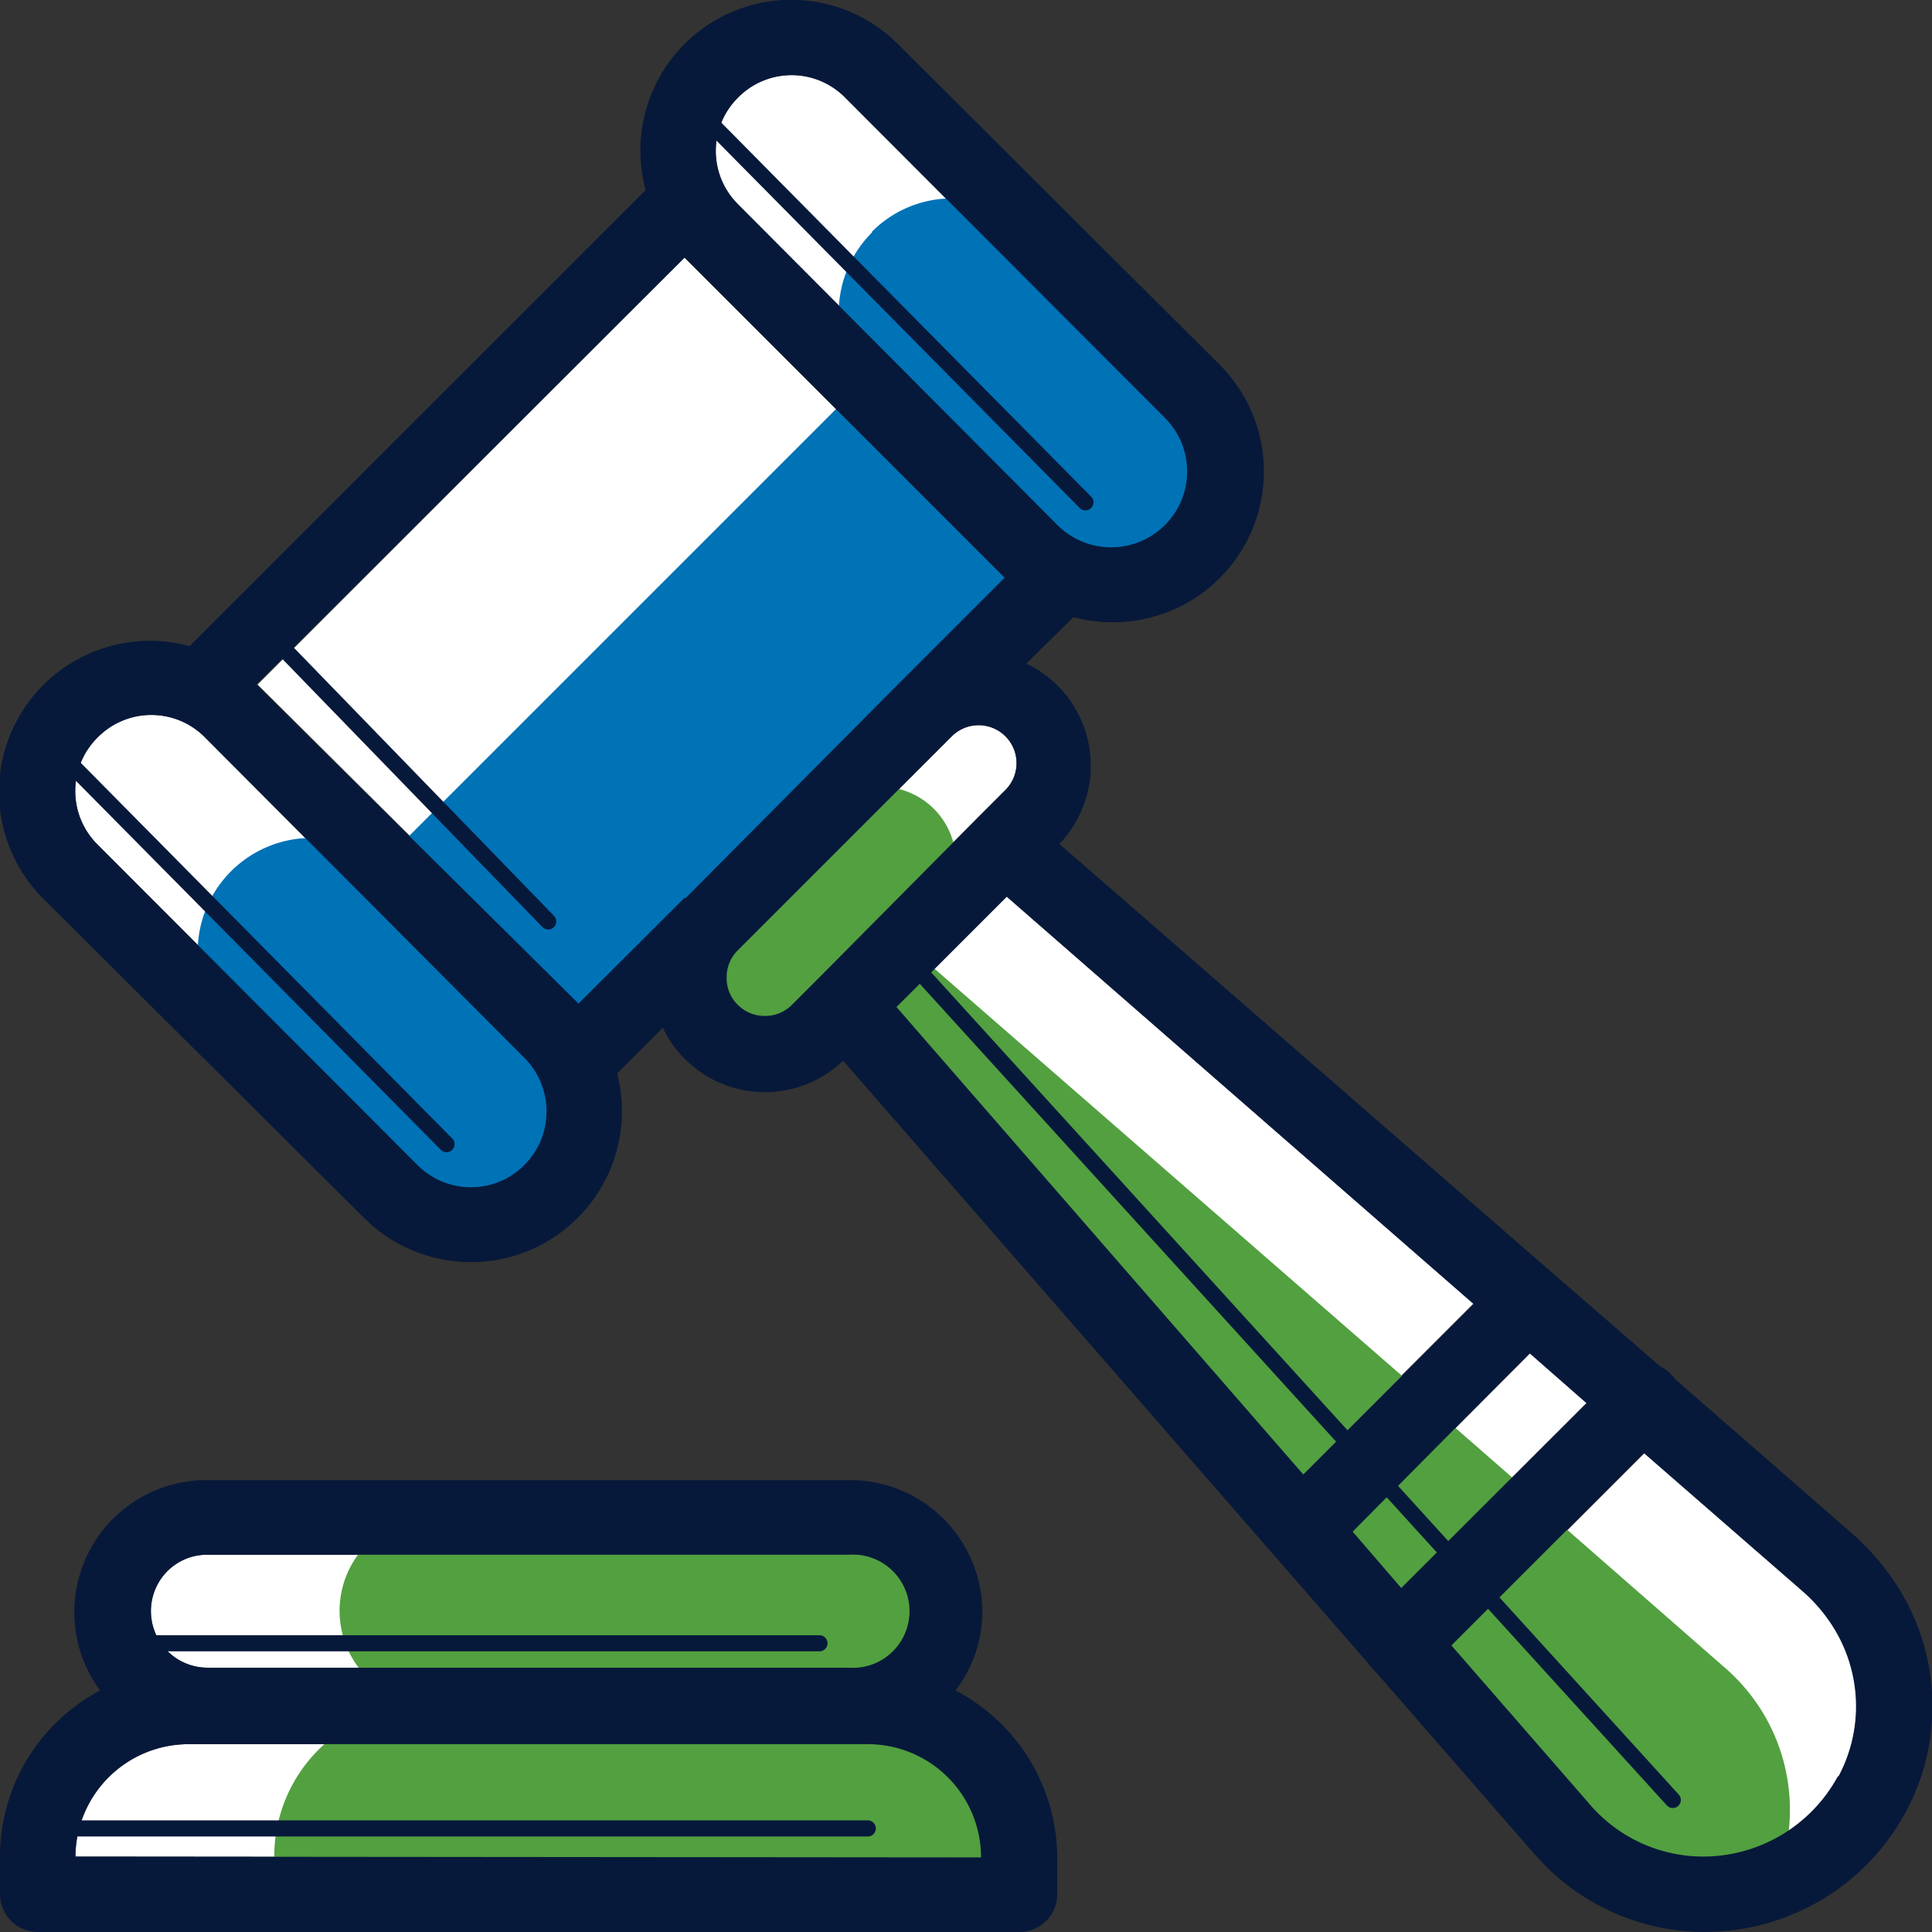
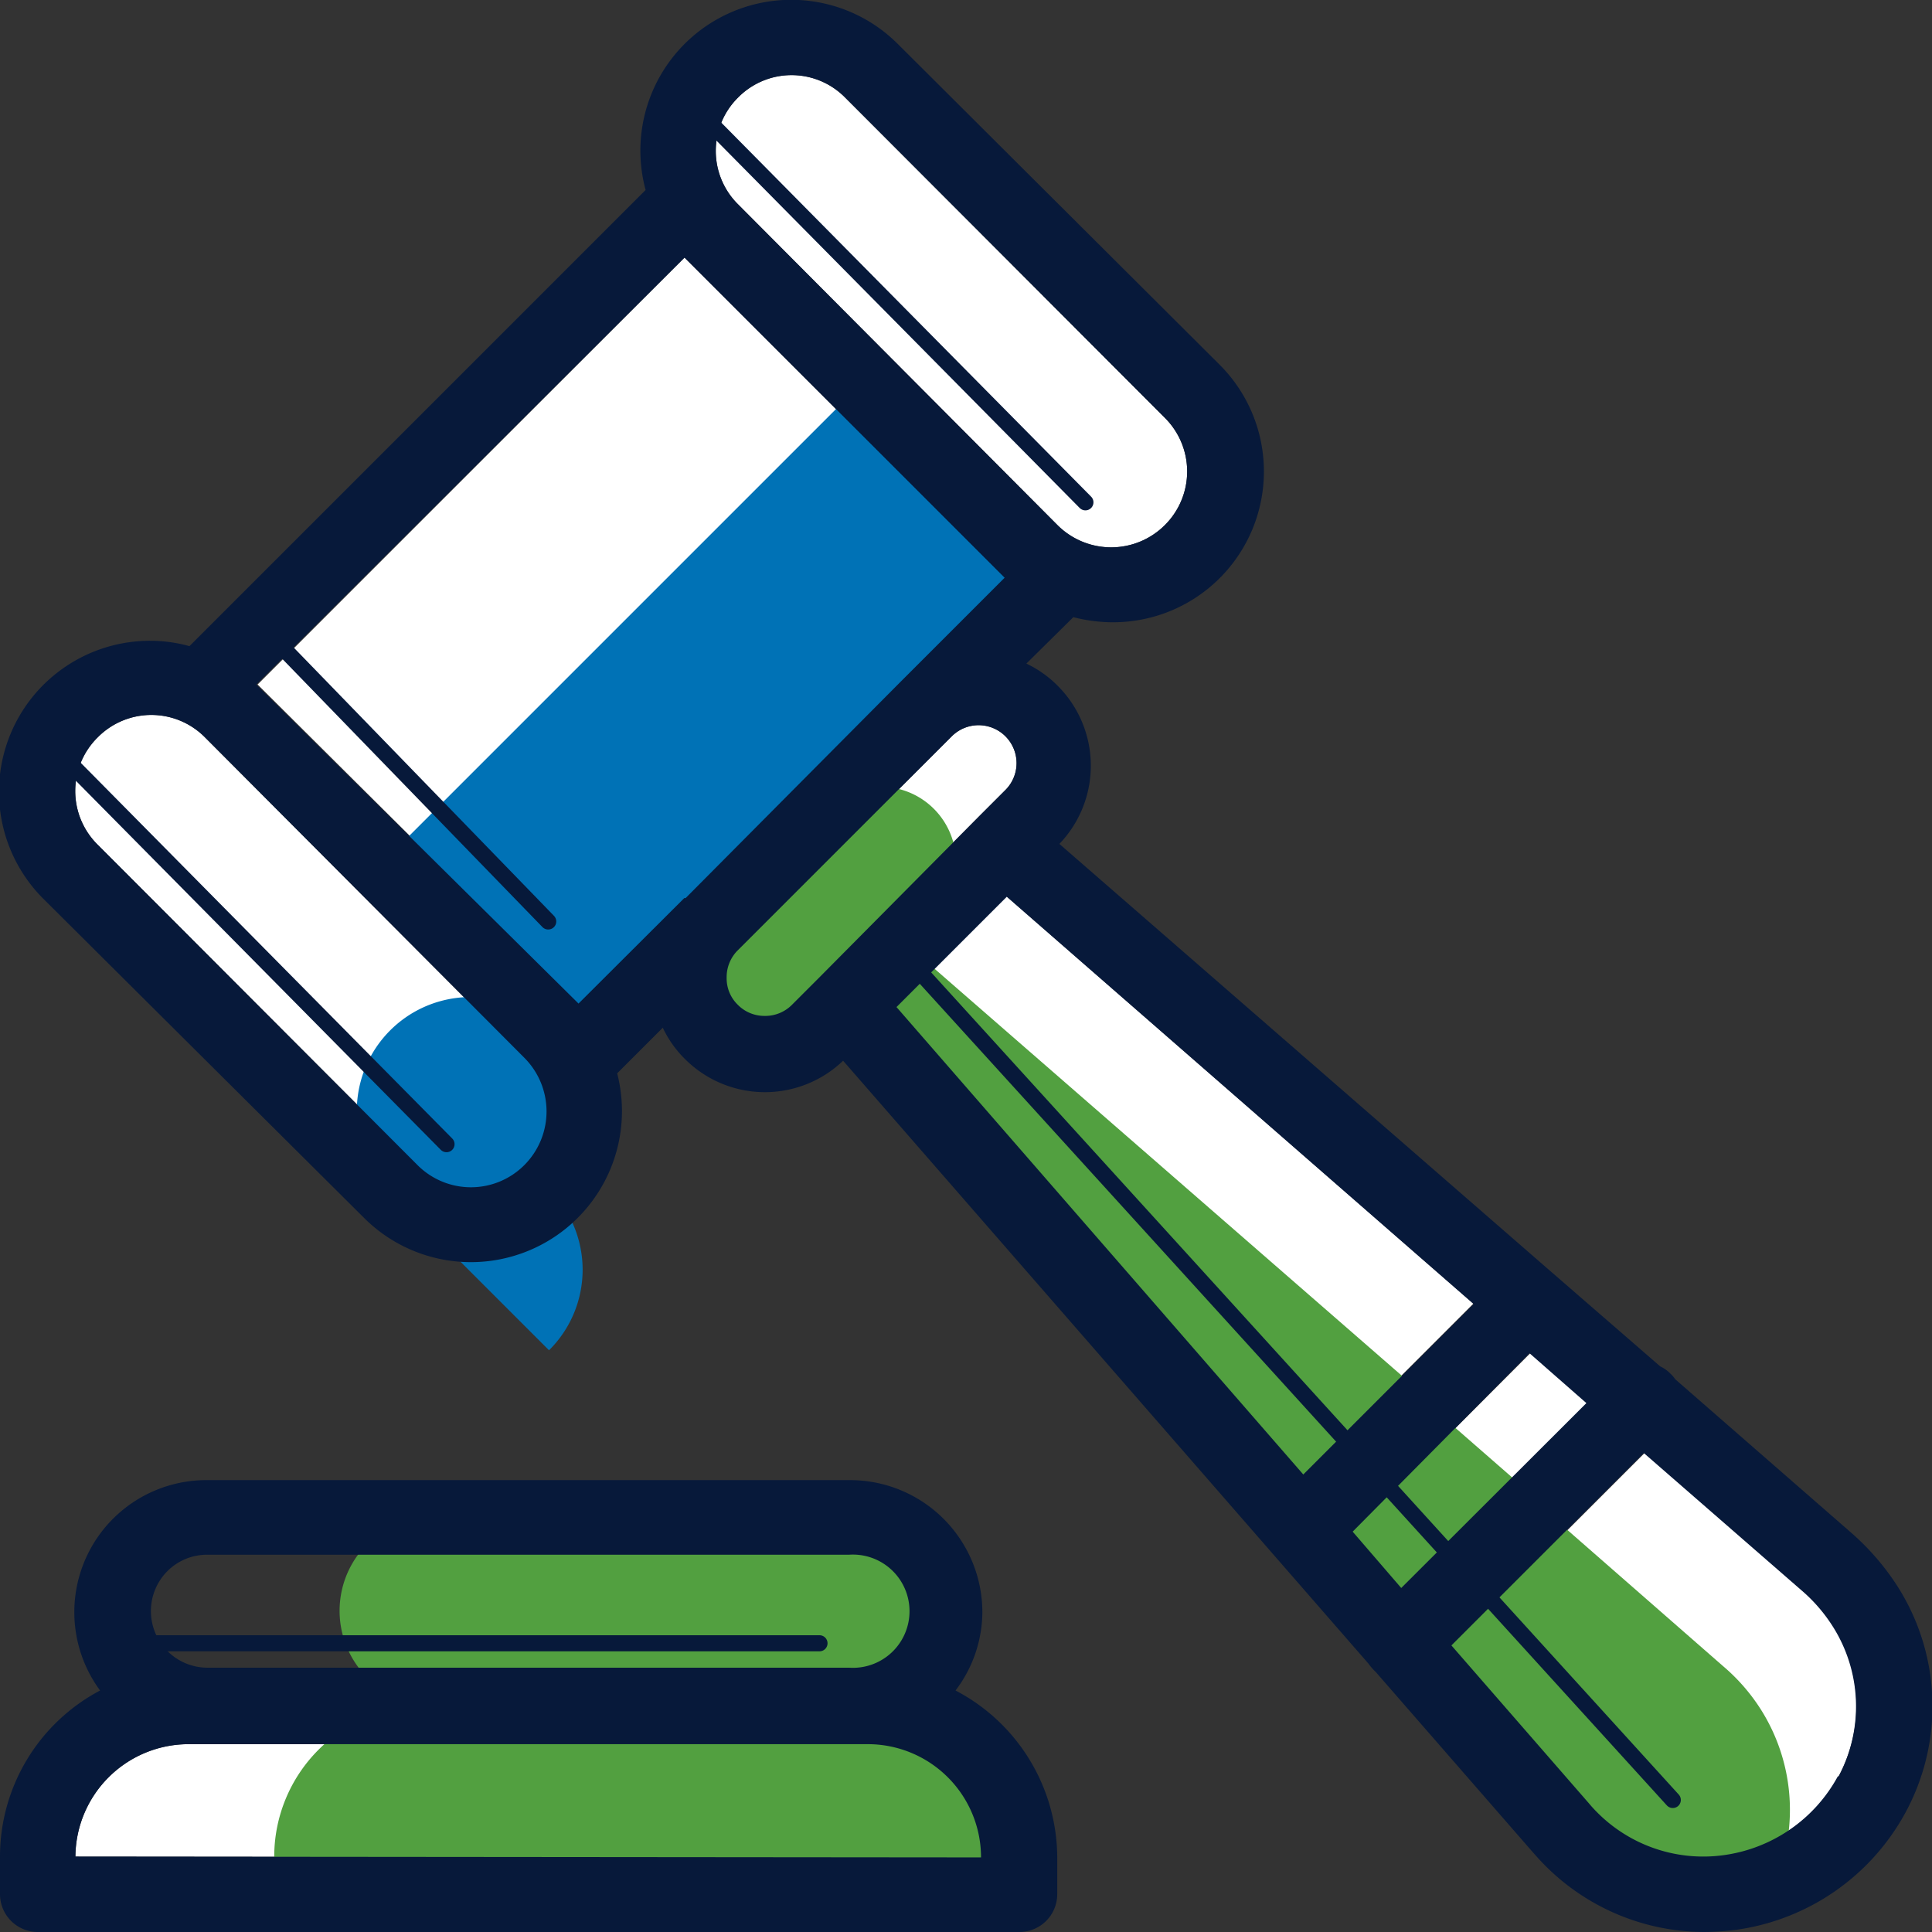
<svg xmlns="http://www.w3.org/2000/svg" viewBox="0 0 72 72">
  <rect x="0" y="0" width="72" height="72" fill="#333333" stroke="none" />
  <defs>
    <style>.cls-1,.cls-6{fill:none;}.cls-2{fill:#fff;}.cls-3{fill:#52a040;}.cls-4{fill:#0072b6;}.cls-5{fill:#07193a;}.cls-6{stroke:#07193a;stroke-linecap:round;stroke-linejoin:round;stroke-width:0.6px;}</style>
  </defs>
  <g id="Layer_2" data-name="Layer 2">
    <g id="Layer_1-2" data-name="Layer 1">
      <rect class="cls-1" width="72" height="72" />
      <polygon class="cls-2" points="50.41 57.06 57.03 50.43 59.16 52.28 52.26 59.18 50.41 57.06" />
      <polygon class="cls-2" points="33.4 37.51 37.51 33.4 54.91 48.58 48.56 54.93 33.4 37.51" />
      <path class="cls-2" d="M27.5,3.64a2.8,2.8,0,0,1,4,0L43.41,15.57a2.82,2.82,0,0,1,0,4,2.83,2.83,0,0,1-4,0L27.5,7.61h0A2.8,2.8,0,0,1,27.5,3.64Z" />
      <path class="cls-2" d="M19.55,43.41a2.81,2.81,0,0,1-4,0L3.64,31.48a2.81,2.81,0,0,1,0-4,2.81,2.81,0,0,1,4,0L19.55,39.43A2.83,2.83,0,0,1,19.55,43.41Z" />
      <path class="cls-2" d="M9.6,25.51,25.51,9.6,37.44,21.53,33.5,25.47l0,0-7.95,8-.05,0-3.94,3.93Z" />
      <path class="cls-2" d="M28.49,37.86a1.39,1.39,0,0,1-1-.42,1.37,1.37,0,0,1-.41-1,1.41,1.41,0,0,1,.39-1l8-8a1.4,1.4,0,1,1,2,2l-1,1,0,0-5.95,6h0l-1,1A1.4,1.4,0,0,1,28.49,37.86Z" />
      <path class="cls-2" d="M68.52,66.2a5.72,5.72,0,0,1-4.21,2.93,5.57,5.57,0,0,1-4.76-1.59c-.11-.11-.21-.22-.31-.34h0l-5.12-5.88,7.17-7.17,5.88,5.12h0a6,6,0,0,1,1.16,1.34A5.56,5.56,0,0,1,68.52,66.2Z" />
-       <path class="cls-2" d="M6.24,58.55a2.09,2.09,0,0,1,1.49-.61H31.64a2.11,2.11,0,1,1,0,4.21H7.73a2.11,2.11,0,0,1-1.49-3.6Z" />
      <path class="cls-2" d="M2.81,69.19A4.22,4.22,0,0,1,7,65H32.34a4.22,4.22,0,0,1,4.22,4.22Z" />
      <path class="cls-3" d="M66.2,70.06a7,7,0,0,0-.57-6.34,7.12,7.12,0,0,0-1.43-1.64l-6.86-6-5.15,5.15,6,6.87a3.88,3.88,0,0,0,.39.42A7,7,0,0,0,66.2,70.06Z" />
      <path class="cls-3" d="M52.19,61.24,57.43,56l-4.25-3.71h0L48.49,57Z" />
      <path class="cls-4" d="M32.15,14.25l-17.9,17.9,6.29,6.29,1,1,4.95-4.94,0,0,8-7.95,0,0,4.94-4.95Z" />
      <path class="cls-3" d="M34.79,34.13a2.81,2.81,0,0,0-3.95-4l-4.36,4.36a2.81,2.81,0,0,0,4,3.95l1-1L48.49,57l0,0,4.81-4.81h0l-19.52-17Z" />
      <path class="cls-3" d="M32.34,63.56H15.84a5.63,5.63,0,0,0-5.62,5.63v1.4H38v-1.4A5.63,5.63,0,0,0,32.34,63.56Z" />
      <path class="cls-3" d="M35.16,60.05a3.52,3.52,0,0,0-3.52-3.52H16.55a3.52,3.52,0,1,0,0,7H31.64a3.52,3.52,0,0,0,3.52-3.51Z" />
-       <path class="cls-4" d="M32.51,8.65a4.22,4.22,0,0,0,0,6l5.93,5.93a4.22,4.22,0,1,0,6-6L38.48,8.65a4.21,4.21,0,0,0-6,0Z" />
-       <path class="cls-4" d="M20.54,44.4a4.21,4.21,0,0,0,0-6l-5.93-5.93a4.22,4.22,0,0,0-6,6l5.92,5.92A4.22,4.22,0,0,0,20.54,44.4Z" />
+       <path class="cls-4" d="M20.54,44.4a4.21,4.21,0,0,0,0-6a4.22,4.22,0,0,0-6,6l5.92,5.92A4.22,4.22,0,0,0,20.54,44.4Z" />
      <path class="cls-5" d="M35.61,63a4.87,4.87,0,0,0,1-2.91,4.93,4.93,0,0,0-4.92-4.93H7.73a4.92,4.92,0,0,0-4,7.84A7,7,0,0,0,0,69.19v1.4A1.41,1.41,0,0,0,1.41,72H38a1.41,1.41,0,0,0,1.4-1.41v-1.4A7.05,7.05,0,0,0,35.61,63ZM6.24,58.55a2.09,2.09,0,0,1,1.49-.61H31.64a2.11,2.11,0,1,1,0,4.21H7.73a2.11,2.11,0,0,1-1.49-3.6ZM2.81,69.19A4.22,4.22,0,0,1,7,65H32.34a4.22,4.22,0,0,1,4.22,4.22Z" />
      <path class="cls-5" d="M70.69,59.08A9.34,9.34,0,0,0,69,57.13L62.43,51.4a1.18,1.18,0,0,0-.18-.21,1.33,1.33,0,0,0-.38-.27l-4-3.47-18.39-16a4.21,4.21,0,0,0-.07-5.9,4.16,4.16,0,0,0-1.16-.82L40,23a5.89,5.89,0,0,0,1.45.19,5.62,5.62,0,0,0,4-9.6L33.47,1.65a5.62,5.62,0,0,0-9.41,5.43l-17,17a5.46,5.46,0,0,0-1.45-.2,5.63,5.63,0,0,0-4,9.61L13.58,45.4A5.63,5.63,0,0,0,23,40l1.7-1.7a4.08,4.08,0,0,0,.82,1.16,4.21,4.21,0,0,0,5.9.07L51,62a2.12,2.12,0,0,0,.2.24l.07.07L57.1,69c.15.17.3.34.46.5A8.39,8.39,0,0,0,63.51,72a9.48,9.48,0,0,0,1.18-.08A8.51,8.51,0,0,0,71,67.57,8.31,8.31,0,0,0,70.69,59.08Zm-20.28-2L57,50.43l2.12,1.86-6.9,6.89Zm-17-19.55,4.11-4.11,17.4,15.18-6.35,6.35ZM27.5,3.64a2.8,2.8,0,0,1,4,0L43.41,15.57a2.82,2.82,0,0,1,0,4,2.83,2.83,0,0,1-4,0L27.5,7.61h0A2.8,2.8,0,0,1,27.5,3.64ZM19.55,43.41a2.81,2.81,0,0,1-4,0L3.64,31.48a2.81,2.81,0,0,1,0-4,2.81,2.81,0,0,1,4,0L19.55,39.43A2.83,2.83,0,0,1,19.55,43.41Zm-10-17.9L25.51,9.6,37.44,21.53,33.5,25.47l0,0-7.95,8-.05,0-3.94,3.93ZM28.49,37.86a1.39,1.39,0,0,1-1-.42,1.37,1.37,0,0,1-.41-1,1.41,1.41,0,0,1,.39-1l8-8a1.4,1.4,0,1,1,2,2l-1,1,0,0-5.95,6h0l-1,1A1.4,1.4,0,0,1,28.49,37.86Zm40,28.34a5.72,5.72,0,0,1-4.21,2.93,5.57,5.57,0,0,1-4.76-1.59c-.11-.11-.21-.22-.31-.34h0l-5.12-5.88,7.17-7.17,5.88,5.12h0a6,6,0,0,1,1.16,1.34A5.56,5.56,0,0,1,68.52,66.2Z" />
-       <line class="cls-6" x1="32.34" y1="68.14" x2="2.12" y2="68.14" />
      <line class="cls-6" x1="30.54" y1="61.24" x2="5.42" y2="61.24" />
      <line class="cls-6" x1="62.34" y1="67.08" x2="34.08" y2="36" />
      <line class="cls-6" x1="20.43" y1="34.34" x2="10.71" y2="24.32" />
      <line class="cls-6" x1="16.64" y1="42.64" x2="2.55" y2="28.39" />
      <line class="cls-6" x1="40.45" y1="18.72" x2="26.35" y2="4.46" />
    </g>
  </g>
</svg>